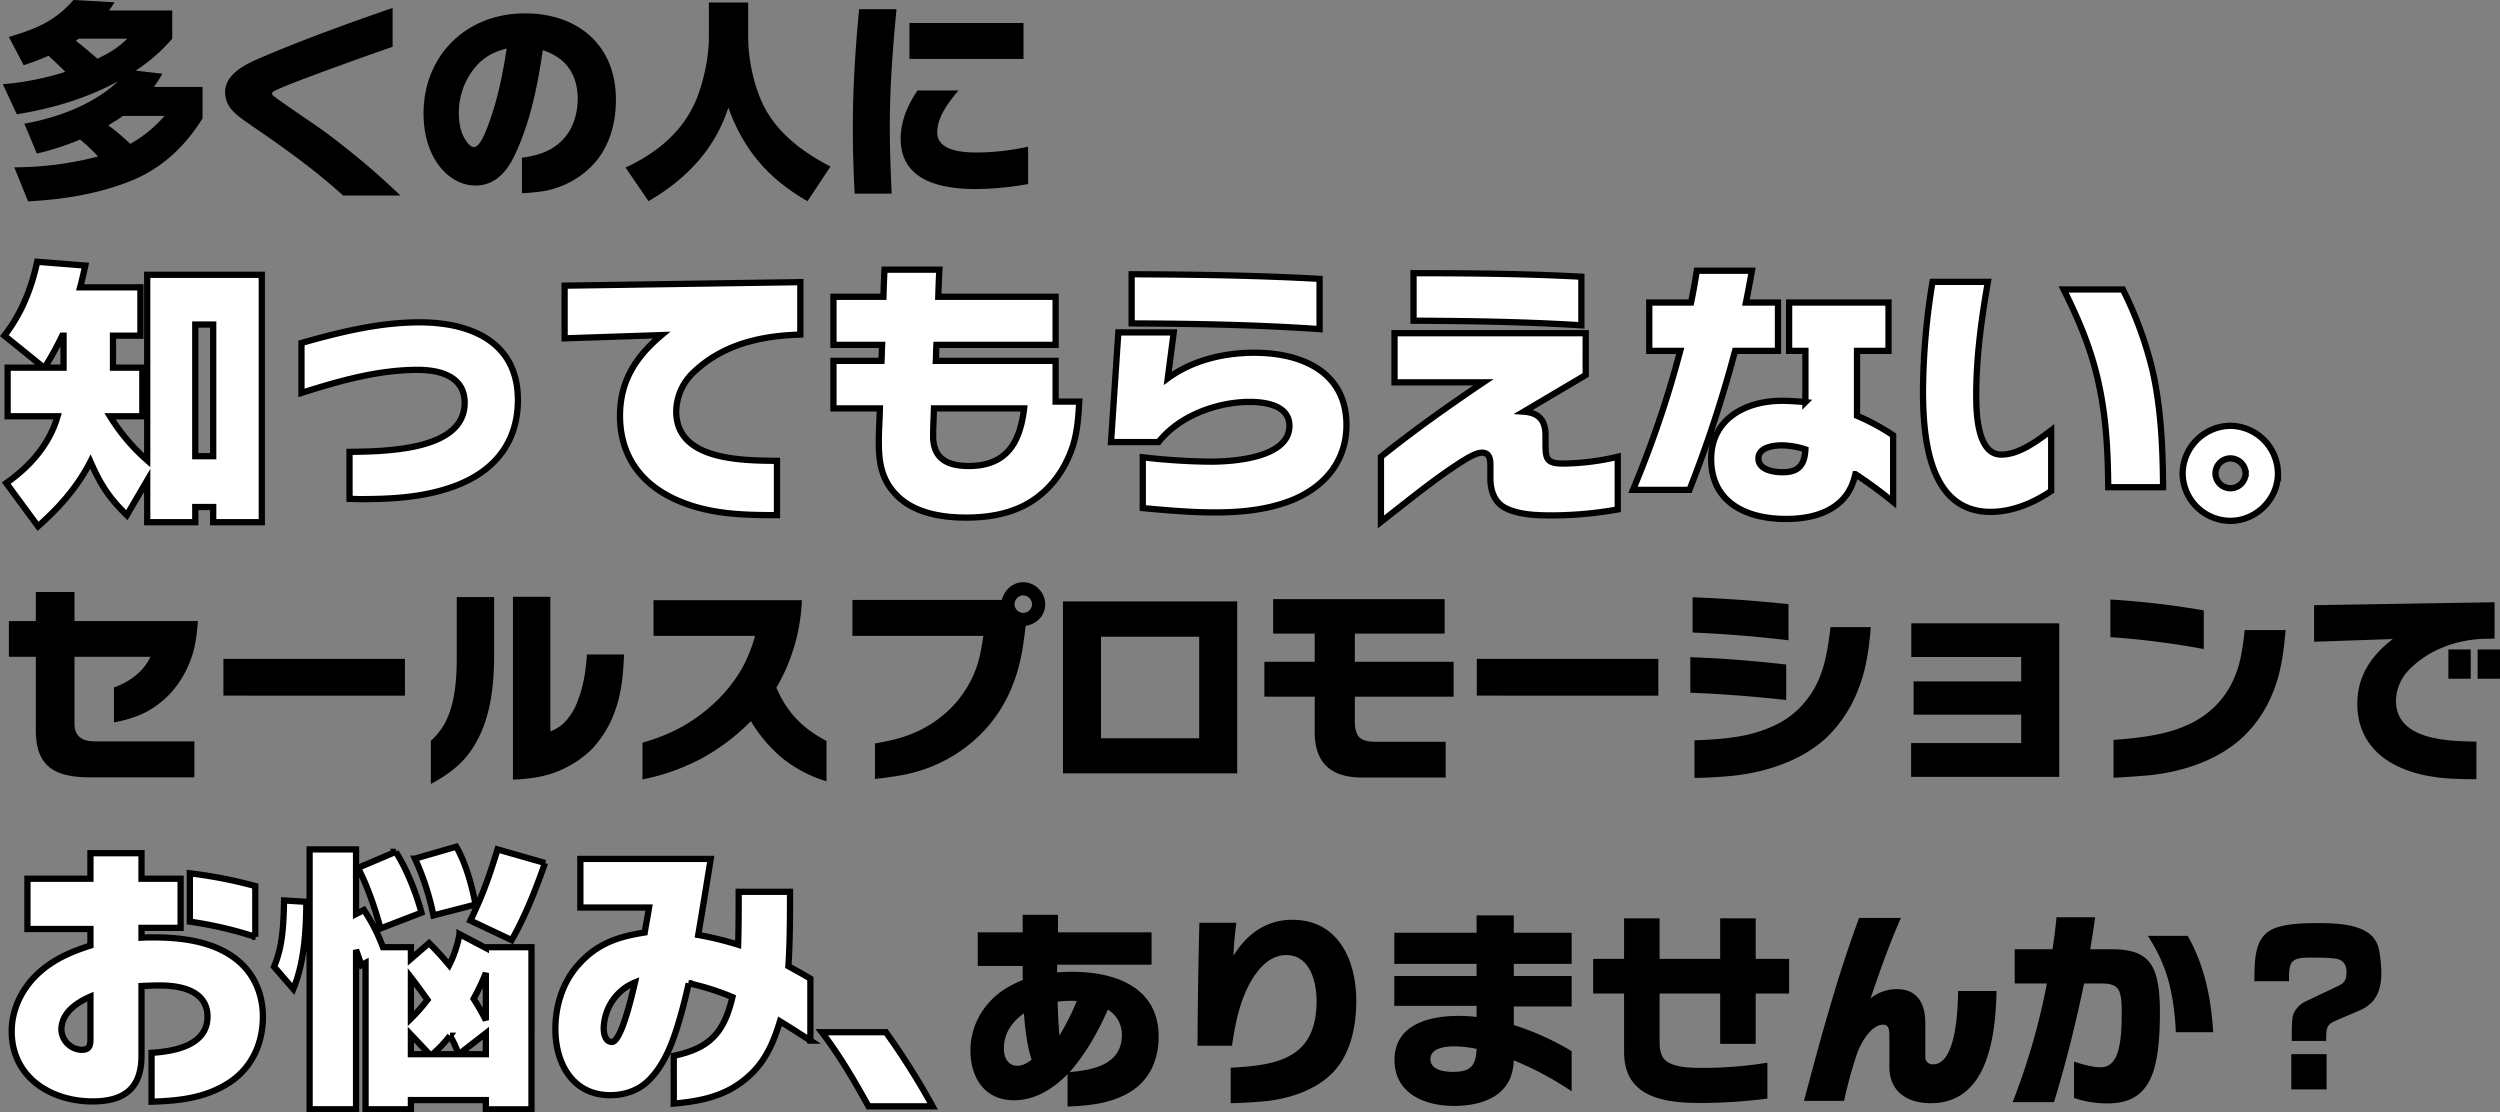
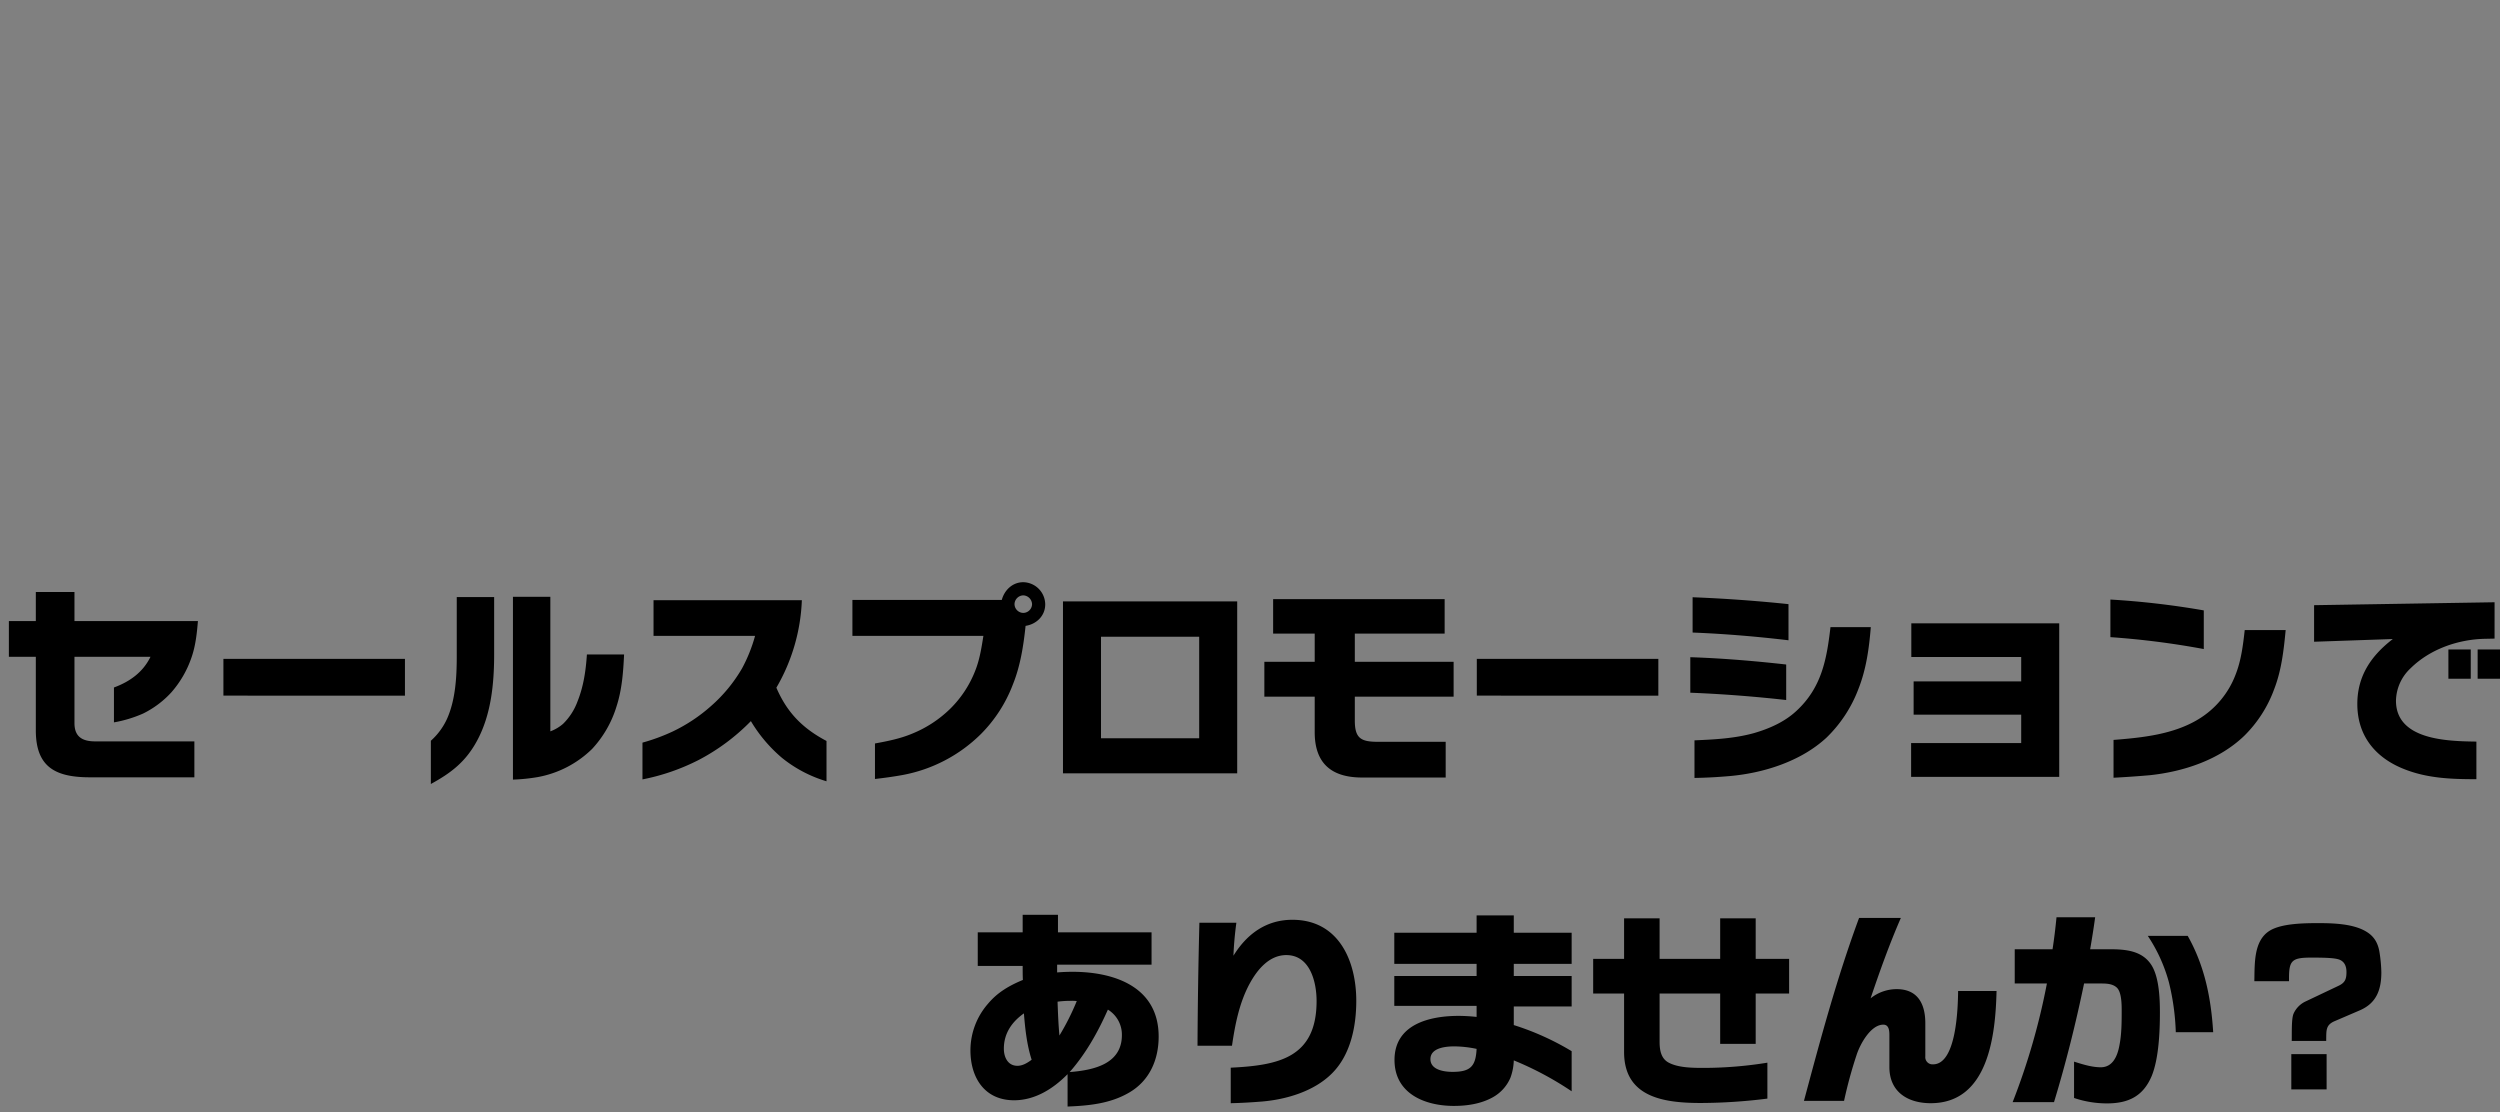
<svg xmlns="http://www.w3.org/2000/svg" width="1196.748" height="532.52" viewBox="0 0 1196.748 532.52">
  <rect x="0" y="0" width="1196.748" height="532.52" fill="#808080" stroke="none" />
  <g id="グループ_4187" data-name="グループ 4187" transform="translate(-359.452 -1910.5)">
-     <path id="パス_23284" data-name="パス 23284" d="M30.7-52.1A133.092,133.092,0,0,1,.8-46.2L7.5-31.8C24.3-34.5,41-39.4,56-47.6,44.1-36.4,26.9-30.1,11.1-27.3l6,14.3a124.989,124.989,0,0,0,20.7-6.7,82.384,82.384,0,0,1,8.6,8.1A159.26,159.26,0,0,1,6.3-6.4L12.9,9.9C29.2,9,45,6.6,60.3.8,75.9-5,87.7-15.8,96.4-29.8V-44.9H73.1a52.3,52.3,0,0,0,4.1-6.3L64.4-52.7A82.233,82.233,0,0,0,81.9-68V-81.5H51.6a33.923,33.923,0,0,0,2.7-3.9L34.6-86.5C25.7-76.2,16.4-72.6,3.7-68.8l7.1,13.5a121.358,121.358,0,0,0,11.9-4.5C25.4-57.3,28.1-54.8,30.7-52.1Zm15.4-6.3c-3.4-2.9-6.8-5.9-10.4-8.6a12.132,12.132,0,0,0,1.4-1H60.4C56-63.6,51.7-61.1,46.1-58.4ZM61.8-17.6a98.788,98.788,0,0,0-10.5-8.9c2.4-1.5,4.8-2.9,7-4.5H78.2A62.223,62.223,0,0,1,61.8-17.6ZM191.2,7.1c-6.1-5.7-12.3-11.4-18.7-16.7-7.2-5.9-14.5-11.8-22.2-17.1-4-2.7-16.9-11.5-19.7-13.7-.6-.5-.9-.8-.9-1.4,0-.7,1-1.2,4.7-2.8,10.4-4.4,40.2-15.1,53-19.5V-82.7c-21.1,7.3-42.2,14.9-62.8,23.7-7.2,3.1-17.4,7.6-17.4,16.8a12.917,12.917,0,0,0,3.8,8.9c2.4,2.6,5.7,4.7,9.7,7.5,14.9,10.2,29.6,20.7,43,32.9ZM249.3,6c3-.1,5.5-.4,8.3-.7a42.657,42.657,0,0,0,25-12.2c8.4-8.4,11.7-20.3,11.7-31.9,0-26.2-18.3-41.3-43.6-41.3-27.9,0-48.5,20-48.5,48,0,8.8,2.1,17.9,7.5,25C213.9-1.6,220,2.3,227,2.3c10.9,0,16.4-8.6,20.2-17.5,6.6-15.1,9.7-31.2,12.1-47.3,4.3,1.5,8.1,3.5,11.1,6.9,4,4.5,5.6,10.3,5.6,16.2,0,7-2,14.1-6.7,19.3-5.5,6-12.2,8-20,9.1ZM242-63.3c-1.8,11.7-4.1,23.4-8.1,34.6-1.8,5.1-4.6,12.6-7.6,12.6-1.4,0-2.6-1.5-3.4-2.5-2.9-3.9-3.8-9-3.8-13.7a33.99,33.99,0,0,1,7.5-21.6C230.8-59.1,235.6-61.6,242-63.3Zm96.8-22v16.7c0,10.2-3.1,24.4-7.7,33.4-6.9,13.6-18.6,22.6-32.2,28.9l11,16.1C327.8-.6,341.7-15,348.1-35,355.4-14.7,367.3-.9,386,9.8L397-6.8c-12-6.2-23.2-14.2-30.3-26-5.9-9.8-9.1-24.6-9.1-35.9V-85.3Zm89.8,3.2H410.7c-1.8,18.9-3,37.8-3,56.8q0,15.75.9,31.5h17.7c-.5-10.7-.9-21.4-.9-32.1C425.4-44.7,426.8-63.4,428.6-82.1Zm60.8,23.8V-75.5H434.8v17.2Zm2.2,59.9V-16.3a115.123,115.123,0,0,1-24.2,2.8c-6.5,0-19.3-.5-19.3-9.6,0-7.4,5.6-14.7,10.2-20.1H438.7c-4.7,6.8-8.1,14.7-8.1,23.1C430.6.4,450.4,4,466.8,4A147.744,147.744,0,0,0,491.6,1.6Z" transform="translate(360 1997)" />
-     <path id="パス_23285" data-name="パス 23285" d="M26.52-38.22C22.62-24.7,13.26-14.17,1.95-6.24L17.16,14.43C27.43,5.33,35.88-4.16,42.25-16.51,47.06-5.59,51.09.78,59.67,9.1L69.42-7.54V12.48H92.43V5.2h8.58v7.28h23.27V-105.95H69.42v88.79A92.278,92.278,0,0,1,51.61-38.22H67.08V-61.49H53.04V-76.83H66.17V-99.97H37.31c.91-3.38,1.69-6.89,2.47-10.4l-23.01-1.82c-2.86,13-7.54,24.83-15.73,35.36L20.02-61.49H2.6v23.27Zm74.49-43.94v63.05H92.43V-82.16ZM29.38-61.49h-9.1a147.281,147.281,0,0,0,8.45-15.34h.65ZM166.27,1.3c1.69,0,3.25.13,4.94.13,16.12,0,32.37-.91,47.45-7.02,17.81-7.28,28.21-20.93,28.21-40.43,0-27.95-22.75-37.18-47.06-37.18-19.24,0-38.22,4.68-56.55,9.88V-49.4c17.94-5.72,36.66-11.05,55.64-11.05,10.4,0,22.49,2.99,22.49,15.73,0,17.03-20.67,21.71-39.78,23.01-3.9.26-6.63.39-15.34.52Zm215.8-78.65v-25.09l-112.84,1.69v25.22l46.41-1.56c-12.35,10.4-19.89,21.97-19.89,38.61,0,19.89,10.79,33.67,28.86,41.08,14.82,6.11,30.42,6.5,46.28,6.5v-26c-17.94-.13-48.23-.52-48.23-23.66a26.239,26.239,0,0,1,8.45-18.85c12.74-12.09,29.25-16.9,48.1-17.81ZM515.58-45.24H504.27v-19.5H446.94c.13-2.6.13-5.07.26-7.67h57.07V-95.42H448.11c.13-4.29.26-8.71.52-13H422.37c-.26,4.29-.39,8.71-.52,13H397.93v23.01H421.2c-.13,2.6-.13,5.07-.26,7.67H397.93v22.75h22.23c-.13,5.33-.52,10.66-.52,16.12,0,9.88,1.3,18.07,8.58,25.48,8.45,8.58,21.71,10.66,33.28,10.66,10.27,0,20.8-1.69,29.77-6.89,10.4-6.11,17.42-15.86,21.19-27.17C514.67-30.68,515.19-37.96,515.58-45.24Zm-26.39,3.25c-1.95,16.38-8.32,27.56-26.52,27.56-9.88,0-17.03-3.25-17.03-14.3,0-4.42.26-8.84.39-13.26ZM630.63-79.95V-104c-29.9-1.69-59.93-2.08-89.96-2.21v23.53C570.7-82.55,600.73-82.03,630.63-79.95ZM546,5.72c11.44,1.04,22.88,2.08,34.45,2.08,13,0,26.39-1.3,38.48-6.5,14.95-6.63,24.57-18.72,24.57-35.36,0-25.61-21.71-34.58-44.07-34.58-14.56,0-29.51,3.51-41.47,12.22l2.86-21.97H534.3l-3.51,52.52h22.75c9.88-12.61,28.08-19.24,43.68-19.24,7.54,0,18.98,1.69,18.98,11.44,0,15.34-26.78,17.16-37.7,17.16A300.859,300.859,0,0,1,546-18.59ZM755.95-81.77v-23.27c-26.78-1.43-53.56-1.69-80.34-1.69v22.75C702.39-83.85,729.17-83.46,755.95-81.77ZM773.37,6.37V-18.85a117.853,117.853,0,0,1-26.13,3.25c-7.93,0-8.45-2.21-8.45-9.49v-3.9c0-7.28-3.12-10.92-10.4-11.44l29.64-17.55V-78H666.51v23.53h42.51c-16.77,11.31-33.28,23.01-49.01,35.62v31.2c20.93-16.51,27.17-21.32,37.44-28.08,4.03-2.6,8.19-5.07,10.92-5.07,3.51,0,4.03,2.99,4.03,5.85v6.37c0,5.59,1.69,11.18,6.76,14.04,6.5,3.51,15.47,3.77,22.75,3.77A182.679,182.679,0,0,0,773.37,6.37Zm76.7-75.92V-92.69H834.73c1.04-5.07,1.95-10.14,2.86-15.21H811.2q-1.17,7.6-2.73,15.21H788.45v23.14h14.82A501.521,501.521,0,0,1,780.65-2.99h27.04a603.309,603.309,0,0,0,21.84-66.56ZM905.19,2.73V-29.12a105.5,105.5,0,0,0-17.29-9.36V-69.55h15.08V-92.69H855.4v23.14h7.8v24.57a109.944,109.944,0,0,0-11.31-.65c-17.16,0-33.8,8.58-33.8,27.82,0,21.06,17.16,28.73,35.75,28.73,6.63,0,13.65-.91,19.76-3.9,7.67-3.9,11.7-9.49,13.52-17.55A222,222,0,0,1,905.19,2.73ZM863.2-22.36c-.39,7.28-3.12,10.92-10.79,10.92-4.29,0-11.7-1.04-11.7-6.63,0-5.33,7.28-6.24,11.31-6.24A36.759,36.759,0,0,1,863.2-22.36ZM980.85-2.47V-31.46c-8.06,6.11-15.99,11.57-23.92,11.57-11.57,0-11.96-20.28-11.96-28.47,0-18.2,2.47-36.27,5.59-54.21H924.04a331.44,331.44,0,0,0-4.55,51.87c0,22.36,2.6,58.24,32.37,58.24C962.26,7.54,972.4,3.25,980.85-2.47Zm53.56-1.82c-.13-18.46-.91-36.92-4.81-54.86a179.766,179.766,0,0,0-14.43-39.78H986.83c7.41,14.82,13.52,29.38,16.9,45.63,3.51,16.12,4.29,32.5,4.42,49.01Zm32.24-29.38a23.144,23.144,0,0,0-22.88,22.75,22.971,22.971,0,0,0,22.88,22.75c12.22,0,22.75-10.27,22.75-22.62A23.057,23.057,0,0,0,1066.65-33.67Zm7.28,22.75a7.327,7.327,0,0,1-7.28,7.15,7.213,7.213,0,0,1-7.15-7.15,7.213,7.213,0,0,1,7.15-7.15A7.327,7.327,0,0,1,1073.93-10.92Z" transform="translate(360.5 2148)" fill="#fff" stroke="#000" stroke-width="3" />
-     <path id="パス_23286" data-name="パス 23286" d="M71.5,9.88c12.35-.39,24.31-1.56,35.23-7.93,12.09-6.89,18.07-19.11,18.07-32.76,0-9.49-3.25-18.46-10.01-25.09C103.74-66.56,87.1-68.77,72.41-68.77c-1.95,0-3.77,0-5.72.13v-4.68H85.41V-96.85H66.69v-12.22H42.25v12.22H12.09V-72.8H42.25v7.93c-9.36,2.99-17.81,6.63-25.09,13.39C9.49-44.33,4.55-34.45,4.55-23.79,4.55-1.95,23.14,9.75,43.29,9.75c15.08,0,23.4-6.24,23.4-21.84V-45.5c2.99-.13,5.85-.26,8.84-.26,9.88,0,22.75,2.47,22.75,14.95,0,13.78-15.99,16.64-26.78,17.29Zm49.66-78.91V-93.34a215.127,215.127,0,0,0-31.33-6.11v23.14A185.652,185.652,0,0,1,121.16-69.03ZM42.25-40.43v20.54c0,3.12-.78,4.94-4.16,4.94a10.066,10.066,0,0,1-9.75-9.62C28.34-32.63,35.62-37.57,42.25-40.43Zm175.11-71.76-19.76,5.72a125.289,125.289,0,0,1,8.84,27.17l20.15-5.2C224.9-93.47,221.91-104.39,217.36-112.19ZM231.53-63.7l-12.61-6.63a53.765,53.765,0,0,1-4.94,14.82c-3.12-3.77-6.24-7.15-9.62-10.53l-8.71,7.54v-5.59H182.26a85.267,85.267,0,0,0-9.1-17.81l-3.77,1.95v-30.94H147.16V13.52h22.23V-62.79c.91,2.47,1.69,4.94,2.6,7.28l1.95-1.04V13.52h21.71V9.1h35.88v4.42h21.84V-64.09H231.53Zm28.34-40.69-22.75-6.5c-3.77,12.35-7.28,22.36-13,34.06l19.76,9.36C250.51-79.17,255.45-91.78,259.87-104.39Zm-71.5-5.33-18.07,7.67c4.42,8.32,8.32,19.76,10.79,28.99l19.63-7.54C198.25-89.83,193.57-101.79,188.37-109.72ZM139.36-44.07c5.33-12.87,6.11-27.95,6.24-41.73l-10.66-.65c-.26,10.66-.52,21.84-4.81,31.72Zm92.17-7.67v22.62a115.555,115.555,0,0,0-5.85-10.27A107.2,107.2,0,0,0,231.53-51.74ZM203.58-38.87a86.9,86.9,0,0,1-7.93,8.97V-49.66C198.38-46.15,200.98-42.51,203.58-38.87Zm27.95,15.99v10.01H218.66Zm-35.88.65,8.84,9.36h-8.84Zm18.72.52a45.121,45.121,0,0,1,4.03,8.84H206.05A59.358,59.358,0,0,0,214.37-21.71Zm172.51,2.34V-49.01c-3.38-2.08-7.02-4.03-10.53-5.98.78-11.83.78-23.79.78-35.62H352.56c0,8.45,0,16.9-.26,25.35a157.61,157.61,0,0,0-19.11-4.68c2.08-12.09,4.03-24.31,5.98-36.4h-62.4v23.27h32.89c-.65,4.03-1.43,7.93-2.08,11.96-12.74,1.95-22.75,5.33-31.59,15.21-7.67,8.45-11.18,19.76-11.18,31.07,0,16.25,8.19,31.59,26.26,31.59,7.02,0,13.91-2.34,18.85-7.54,7.54-7.67,11.31-18.46,14.3-28.6,1.69-5.72,3.12-11.57,4.42-17.42a118.652,118.652,0,0,1,20.93,6.63c-4.03,17.03-10.79,24.44-28.08,28.08V10.79c13-1.17,24.7-3.51,34.84-12.22,8.71-7.28,12.74-16.51,15.99-27.17C377.26-25.61,382.07-22.49,386.88-19.37ZM302.9-47.19c-2.21,9.62-6.89,28.47-11.05,28.47-3.12,0-3.9-4.03-3.9-6.37a24.362,24.362,0,0,1,5.59-15.21A23.457,23.457,0,0,1,302.9-47.19ZM445.38,12.09A346.338,346.338,0,0,0,423.02-23.4H392.34c8.58,11.18,15.6,23.27,22.36,35.49Z" transform="translate(360.5 2428)" fill="#fff" stroke="#000" stroke-width="3" />
    <path id="パス_23287" data-name="パス 23287" d="M94.2-69.2H35.1V-83.1H16.6v13.9H3.7v17.1H16.6v35.2c0,17.8,9.6,22.5,26,22.5H92.5V-11.6H45c-6.1,0-9.9-2.2-9.9-8.7V-52.1H71.5C67.9-44.7,61.6-40.2,54-37.4v16.7a60.358,60.358,0,0,0,13.9-4.2A45.417,45.417,0,0,0,81.5-35.1a49.4,49.4,0,0,0,9.6-16.6C93.1-57.4,93.7-63.3,94.2-69.2Zm99.1,35.7V-51.1H106.4v17.6ZM298.2-53.2H280.4c-.5,7.7-1.6,15.3-4.5,22.5A28.994,28.994,0,0,1,269-20a19.674,19.674,0,0,1-6.1,3.6V-80.8H245V6.7a87.237,87.237,0,0,0,11.8-1.2A49.928,49.928,0,0,0,282.9-8a52.1,52.1,0,0,0,11.7-20.4C297.2-36.4,297.8-44.8,298.2-53.2Zm-92.5,62c9.7-5.3,16.6-10.6,22-20.5,6.9-12.6,8.3-27.6,8.3-41.7V-80.7H218.1v28.4c0,9.9-.6,20.9-4.7,30a31.7,31.7,0,0,1-7.7,10.4ZM395.1,7.5V-11.8c-11.4-6-18.9-13.6-24-25.5a89.712,89.712,0,0,0,12.2-41.9h-71v17.1h48.6a73.805,73.805,0,0,1-6.2,15.5,72.017,72.017,0,0,1-14.9,18.1,78.5,78.5,0,0,1-18.4,12.2A92.02,92.02,0,0,1,307-11V6.6a102.135,102.135,0,0,0,26.9-9.3,99.294,99.294,0,0,0,25-18.6A70.029,70.029,0,0,0,373.8-3.7,62.265,62.265,0,0,0,395.1,7.5Zm95.3-74.4c5.2-.8,9.4-4.8,9.4-10.3a10.717,10.717,0,0,0-10.5-10.6c-5.1,0-9,3.7-10.3,8.5H407.5v17.2h62.7c-.9,5.7-1.8,11.5-4,16.9a51.908,51.908,0,0,1-11.9,18,56.233,56.233,0,0,1-18.2,11.9c-5.7,2.4-11.8,3.6-17.8,4.7v17c4.4-.5,8.8-1.1,13.2-1.9A71.808,71.808,0,0,0,469-15.1a67.633,67.633,0,0,0,15.3-23.7C487.9-47.7,489.4-57.4,490.4-66.9Zm3.1-10.3a4.274,4.274,0,0,1-4.2,4.1,4.274,4.274,0,0,1-4.2-4.1,4.313,4.313,0,0,1,4.2-4.3A4.381,4.381,0,0,1,493.5-77.2ZM591.7,3.7V-78.6H508.3V3.7ZM573.5-13.1h-47V-61.7h47ZM695.3-33V-49.7H648V-63.2h43V-79.7H608.9v16.5h19.9v13.5H604.7V-33h24.1v17c0,15,8.1,21.7,22.7,21.7h40V-11.4H658.9c-8.1,0-10.9-1.8-10.9-10.2V-33Zm98-.5V-51.1H706.4v17.6ZM855.6-60V-77.3q-22.95-2.4-45.9-3.3v16.9C825-63.1,840.4-61.8,855.6-60Zm-45,65.9c5.8-.1,11.2-.4,16.9-.9,15.9-1.4,33.9-6.9,46.3-18.4A63.7,63.7,0,0,0,889-36.5c3.8-9.5,5.2-19.7,6-29.8H875.7c-1.8,15.6-4.3,29.1-16.4,40.2-5.6,5.2-12.9,8.4-20.1,10.5-9.3,2.6-19,3.1-28.6,3.5Zm43.9-37.3v-17c-15.2-1.7-30.6-3-45.9-3.5v17C823.9-34.3,839.3-33.1,854.5-31.4ZM985.2,5.4V-68.1H914.4V-52H967v11.7H915.5v15.9H967v13.6H914.3V5.4Zm69.2-61.2V-74.3a394.688,394.688,0,0,0-44.7-5.2v18A392.871,392.871,0,0,1,1054.4-55.8Zm39.2-9.1H1074c-.8,7.2-1.7,14.6-4.4,21.4A42.582,42.582,0,0,1,1052-22.3c-12.1,7.4-26.9,8.9-40.8,10V5.8c5.8-.3,11.5-.7,17.3-1.2,16.2-1.7,33.2-7.3,45.2-18.8a60.349,60.349,0,0,0,14.4-22.4C1091.6-45.6,1092.7-55.4,1093.6-64.9Zm100,4.1V-78.2l-86.4,1.4v17.5l37.7-1.3c-10.3,7.9-17,17.6-17,31.1,0,15,8.4,25.5,22,31,11.3,4.6,22.9,5,35,5v-18c-13.5-.2-38.5-.6-38.5-19.6a21.78,21.78,0,0,1,7-15.5c9.2-9.1,22.6-13.8,35.4-14.1Zm-11.4,19.2v-14h-10.7v14Zm14,0v-14h-10.7v14Z" transform="translate(360 2277)" />
    <path id="パス_23288" data-name="パス 23288" d="M51.5,8.2C61.7,7.8,72,6.8,81,1.5c9.8-5.7,14.1-15.8,14.1-26.8,0-23.7-21-31-41.2-31-2.4,0-4.9.1-7.4.3v-3.7H91.7V-75.2H46.9v-8.4H30v8.4H8.5v16.1H30c0,2.2,0,4.5.1,6.7C23.6-49.7,18-46.5,13.4-41A33.951,33.951,0,0,0,5-18.7C5-5.6,11.8,5.2,25.9,5.2c9.9,0,18.5-5.4,25.2-12.1l.4-.4Zm4.4-50.5a115.774,115.774,0,0,1-8.3,16.5c-.5-5.4-.7-10.8-.9-16.2a48.723,48.723,0,0,1,6.6-.4A22.6,22.6,0,0,1,55.9-42.3Zm14.9,4.1A14.037,14.037,0,0,1,77.5-26c0,14-13.8,16.8-25,17.7C60.3-17.2,66-27.4,70.8-38.2Zm-36.5,24c-2,1.5-4.3,2.9-6.8,2.9-4.6,0-6.5-4.1-6.5-8.2,0-7.3,3.8-12.8,9.6-16.9C31.2-28.9,32-21.4,34.3-14.2ZM129.6,6.6c5-.1,10-.4,15-.8C156.3,4.8,169.5.9,178-7.6c9-8.9,11.7-22.6,11.7-34.8,0-19.3-8.5-38.8-30.6-38.8-12.5,0-21.8,6.8-28.2,17.2.2-5.3.7-10.6,1.4-15.8H114.6c-.5,19.6-.8,39.3-.9,58.9h16.5c1.5-10.2,3.5-20.6,8.5-29.8,3.6-6.6,9.3-13.6,17.5-13.6,11.4,0,14.5,12.9,14.5,22,0,27.3-18.5,30.8-41.1,31.9ZM292.8.9V-18.3a127.841,127.841,0,0,0-27.7-12.5v-8.9h27.7V-54.3H265.1v-5.8h27.7V-75H265.1v-8.3H247.3V-75H207.9v14.9h39.4v5.8H207.9V-40h39.4v5.3a82.651,82.651,0,0,0-8.6-.5c-13.9,0-30.7,4-30.7,21.1,0,16.1,14.5,22,28.4,22,6.4,0,13-1,18.6-4.1a19.436,19.436,0,0,0,8.5-9.4,26.016,26.016,0,0,0,1.6-8.3A153.532,153.532,0,0,1,292.8.9ZM247.3-19.4c-.4,8.4-3,11-11.5,11-4,0-10.6-.9-10.6-6.1,0-5.5,7.5-6.1,11.5-6.1A53.8,53.8,0,0,1,247.3-19.4ZM396.9-45.9V-62.5h-16V-81.9h-17v19.4h-29V-81.9h-17v19.4H303.1v16.6h14.8v28c0,21.9,19.4,24.4,36.8,24.4a259.916,259.916,0,0,0,31.8-2.1V-12.8a191.277,191.277,0,0,1-30.2,2.5c-5.3,0-12.5,0-17.2-2.6-3.6-2-4.2-6.1-4.2-9.9V-45.9h29v24.1h17V-45.9Zm99.3-1.2H477.8c-.1,7.7-.7,35.1-12,35.1a3.444,3.444,0,0,1-3.7-3.8V-31.7c0-9.2-3.6-16.3-13.7-16.3a20.034,20.034,0,0,0-12.5,4.4c4.4-13,9-25.9,14.5-38.5h-20C419.8-53.5,411.9-24,404,5.5h19.2a210.4,210.4,0,0,1,6-22c1.6-5,6.7-14.5,12.8-14.5,2.7,0,2.9,2.9,2.9,5v15.3c0,11.9,8.8,17.3,19.8,17.3C492.4,6.6,495.7-26.2,496.2-47.1ZM533.3,4.1A49.228,49.228,0,0,0,549,6.7c10.3,0,17.4-3.4,21.5-13.2,3.4-8.4,3.9-21.4,3.9-30.4,0-6.7-.4-16.4-3.8-22.2-4.4-7.4-12.7-8-20.4-8H541q1.35-7.65,2.4-15.3H524.9c-.5,5.1-1.1,10.2-1.9,15.3H504.9v16.4h15.4A320.75,320.75,0,0,1,503.9,6.1h19.8c5.7-18.7,10.4-37.6,14.4-56.8h8.1c2.6,0,5.6.1,7.6,2,2.2,2.1,2.3,7.7,2.3,10.8,0,5.6,0,11.4-1.1,16.9-.9,4.9-3.1,10.4-8.9,10.4-4.3,0-8.7-1.4-12.8-2.7Zm66.6-31.5c-1-16.3-4.1-31.8-12.2-46.1H568.6a75.6,75.6,0,0,1,10.1,22.2A113.7,113.7,0,0,1,582-27.4ZM654-23.2c.1-4.9-.4-7.6,4.1-9.5l12.1-5.2c8-3.5,10.2-10,10.2-18.2a68.372,68.372,0,0,0-.8-9c-.6-4.4-2.3-7.9-6.2-10.3-6.2-3.9-15.9-4.2-23.1-4.2-6.6,0-17.6.1-23.3,3.6-7.8,4.8-7.2,15.8-7.4,24.2h16.6v-1.5c0-8.5,1.5-9.8,10.7-9.8,7.4,0,11.7.2,13.7,1.1,2.4,1.1,3.1,3.4,3.1,5.8,0,3.3-.6,5.1-3.8,6.6l-16,7.6a11.722,11.722,0,0,0-5.5,5.7c-1.1,2.4-.8,9.7-.9,13.1ZM637.3,0h16.9V-16.9H637.3Z" transform="translate(819 2432)" />
  </g>
</svg>